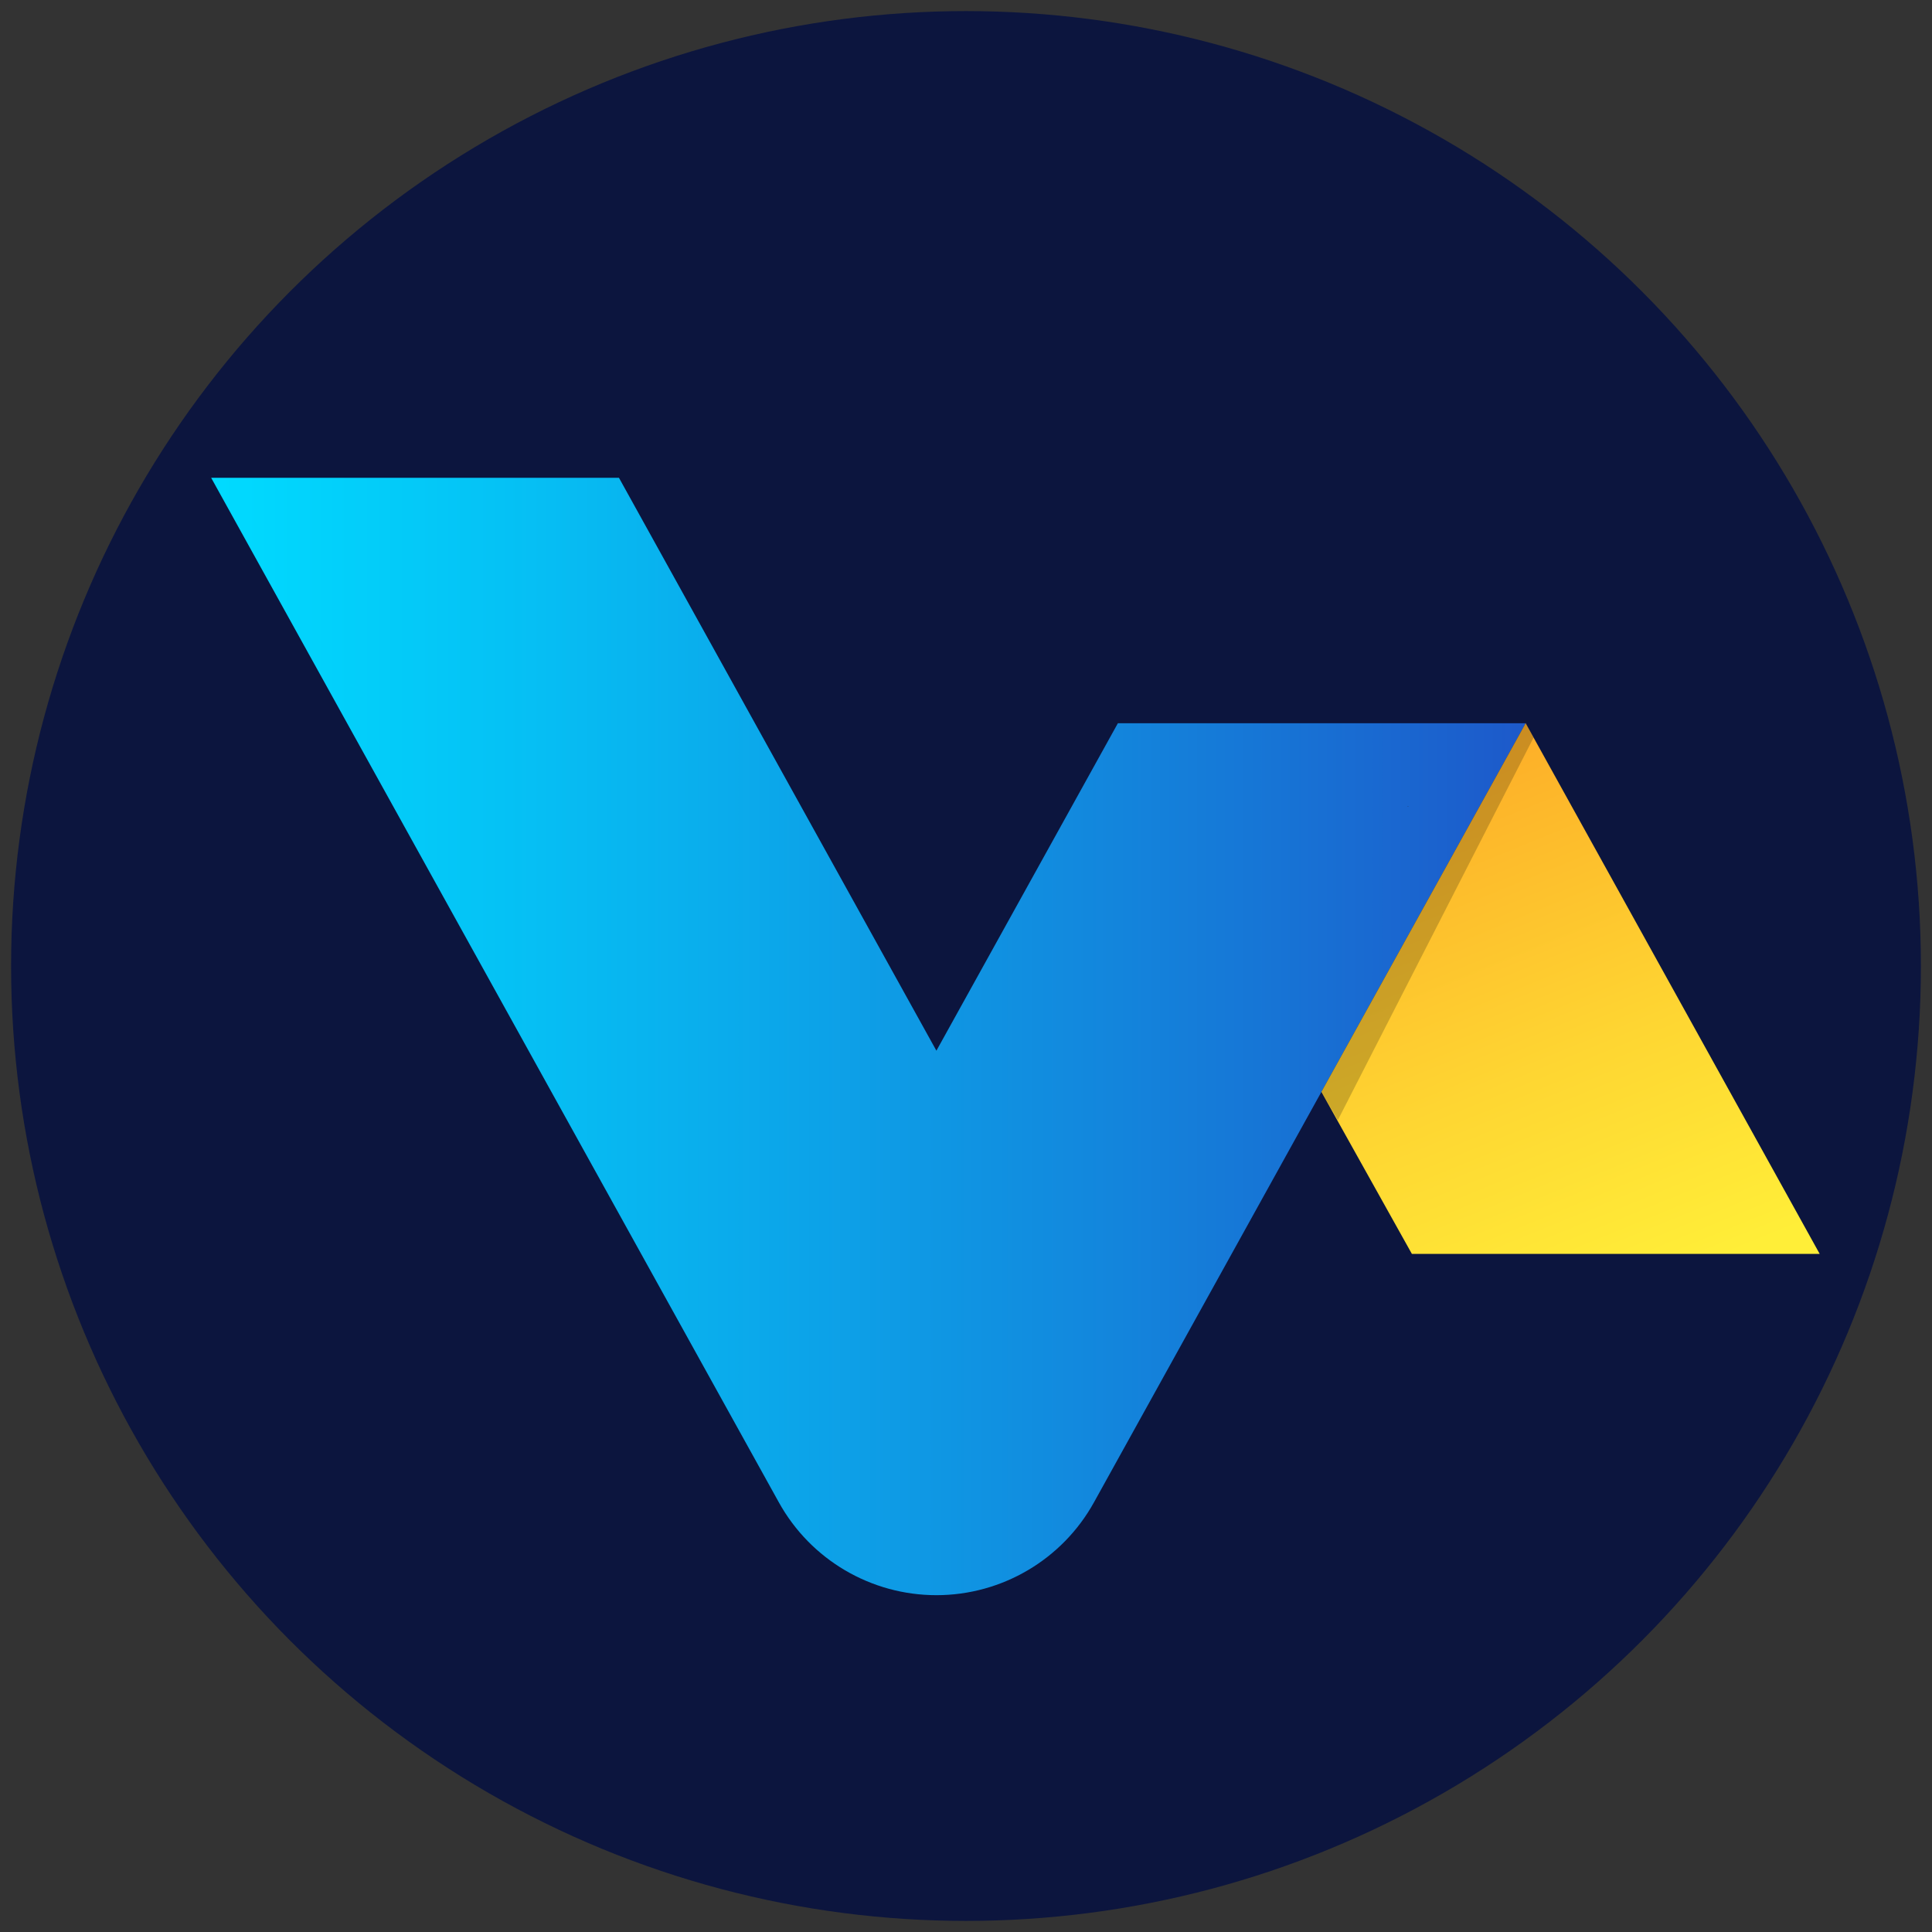
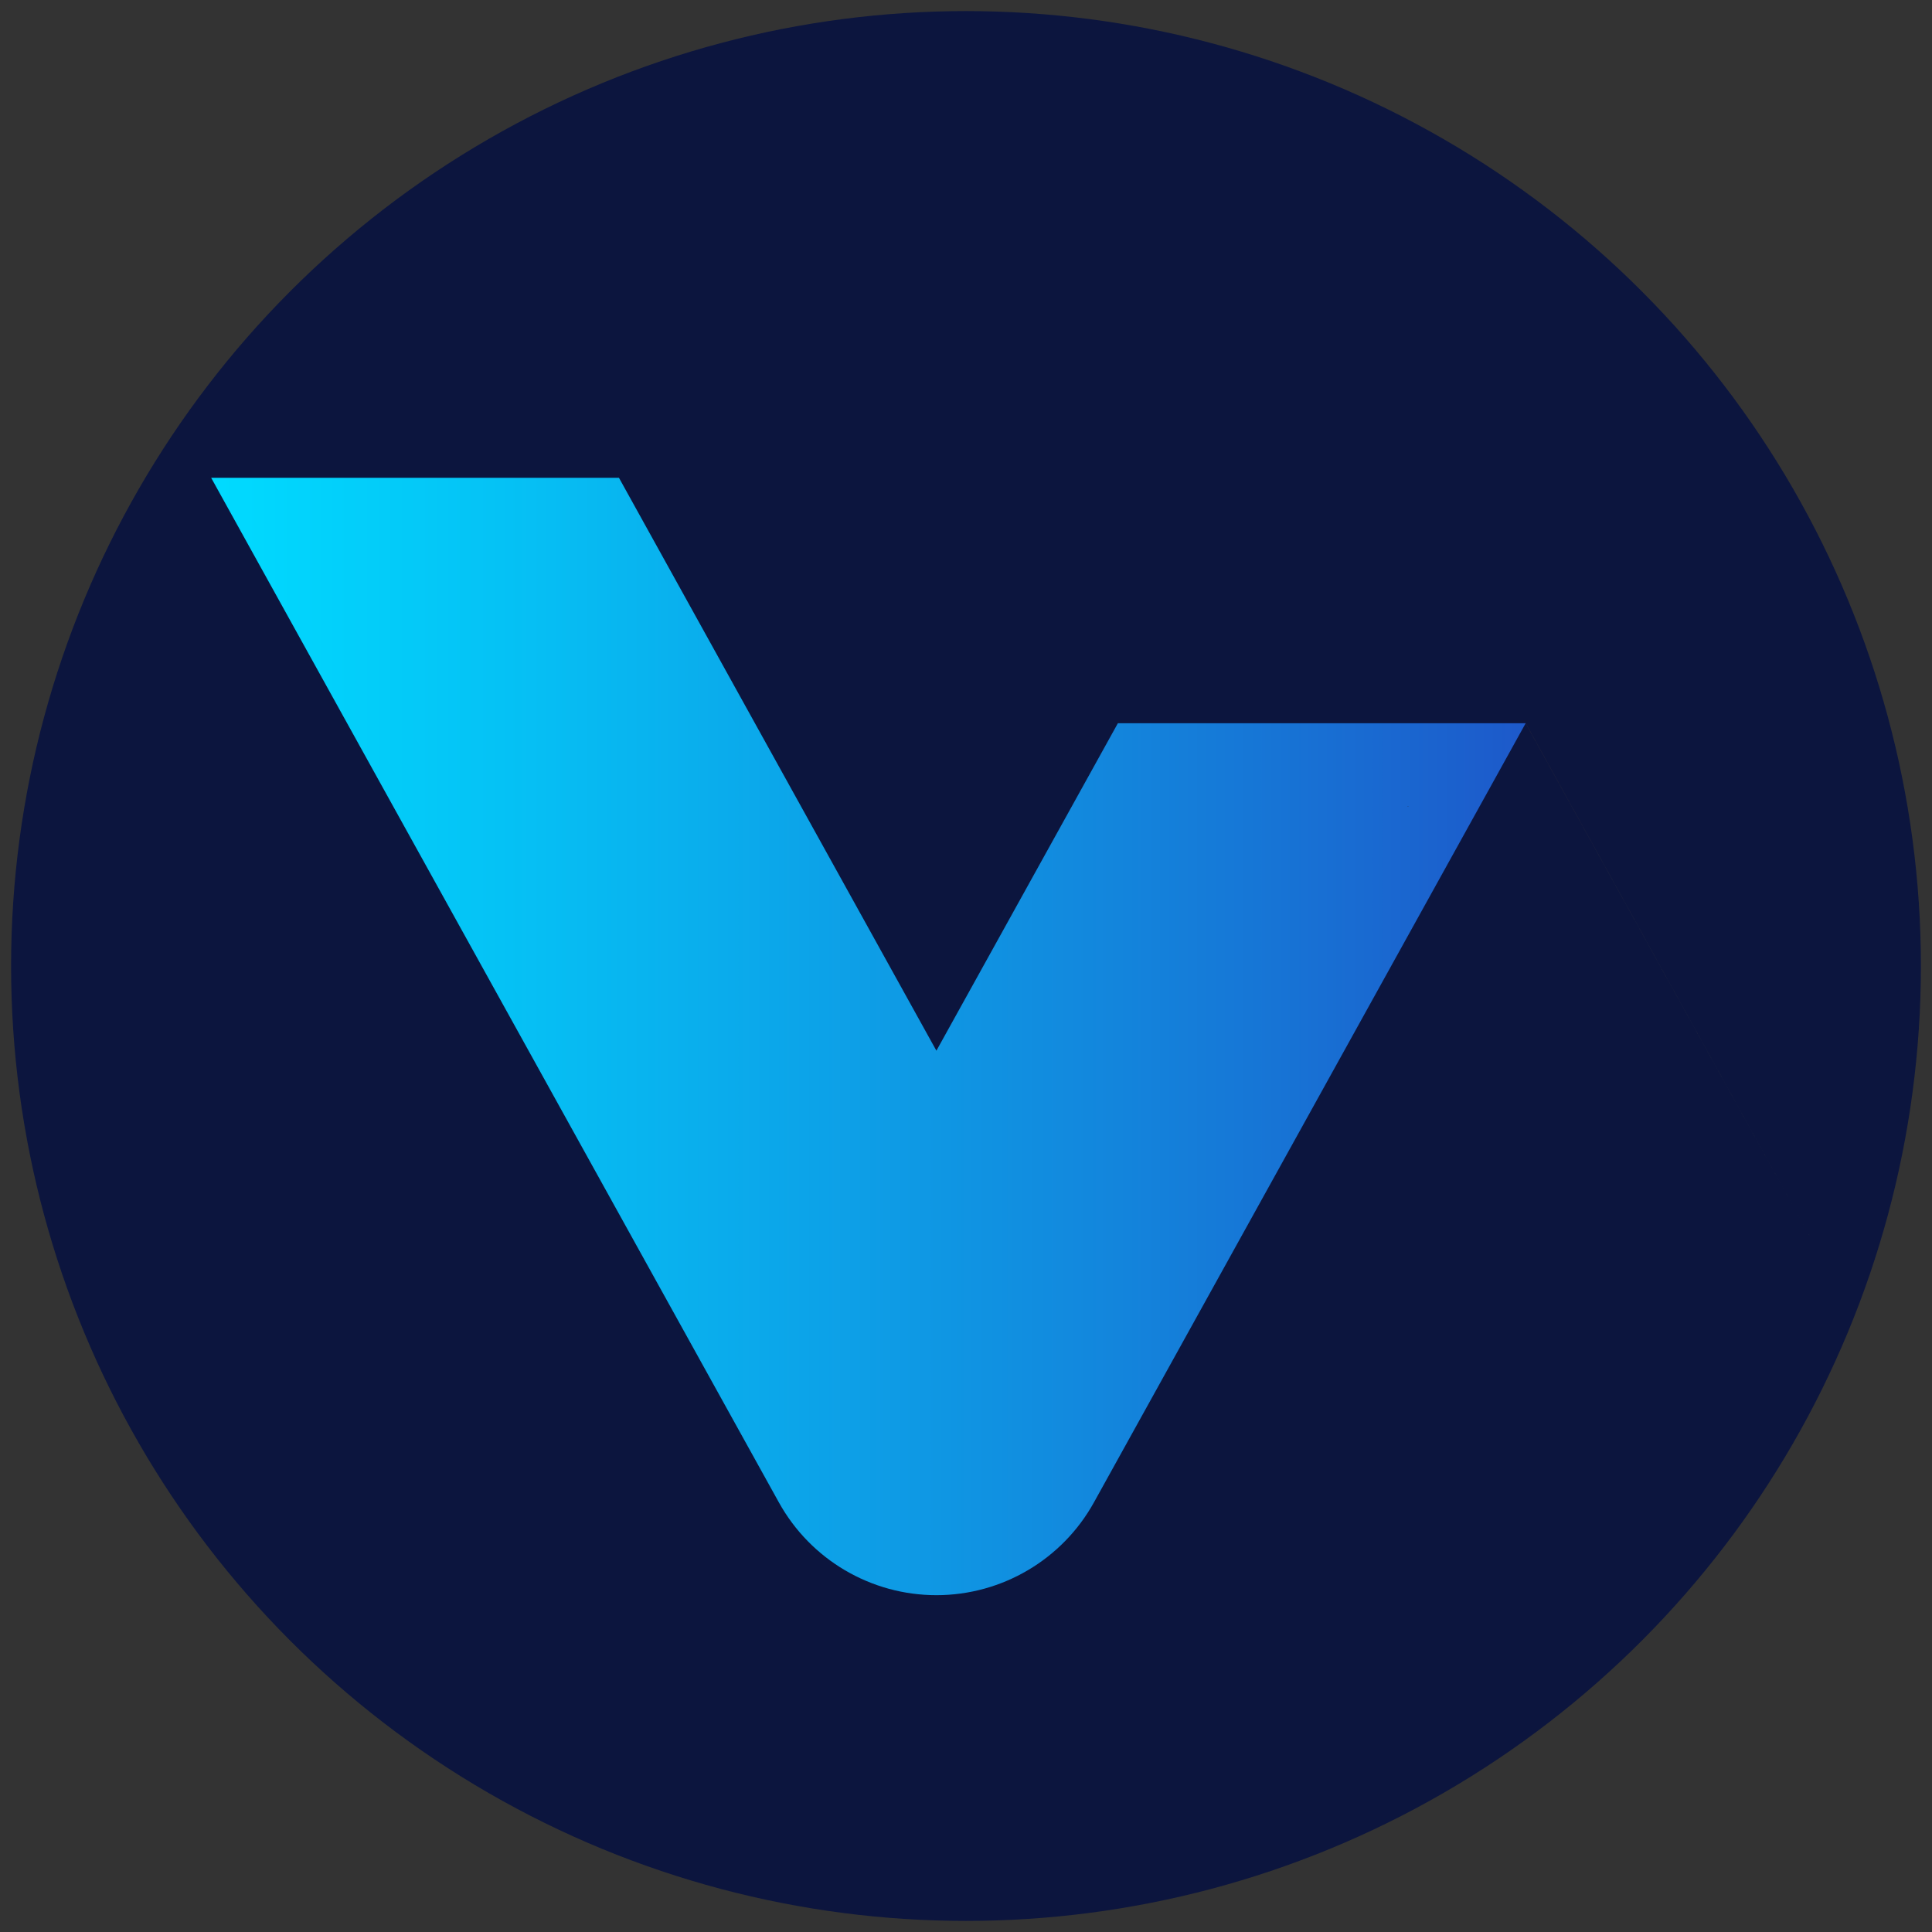
<svg xmlns="http://www.w3.org/2000/svg" xmlns:xlink="http://www.w3.org/1999/xlink" id="Layer_1" viewBox="0 0 500 500">
  <rect x="0" y="0" width="500" height="500" fill="#333333" stroke="none" />
  <defs>
    <style>
      .cls-1 {
        fill: url(#linear-gradient-2);
      }

      .cls-2 {
        fill: url(#linear-gradient-3);
      }

      .cls-3 {
        fill: #0c153e;
      }

      .cls-4 {
        fill: #050505;
        isolation: isolate;
        opacity: .2;
      }

      .cls-5 {
        fill: url(#linear-gradient);
      }

      .cls-6 {
        fill: none;
        stroke: #231f20;
        stroke-miterlimit: 10;
        stroke-width: .07px;
      }
    </style>
    <linearGradient id="linear-gradient" x1="54.66" y1="142.25" x2="394.84" y2="142.25" gradientTransform="translate(0 126)" gradientUnits="userSpaceOnUse">
      <stop offset="0" stop-color="#00dbff" />
      <stop offset=".22" stop-color="#05c2f5" />
      <stop offset=".69" stop-color="#1385dc" />
      <stop offset="1" stop-color="#1d59ca" />
    </linearGradient>
    <linearGradient id="linear-gradient-2" x1="419.85" y1="210.28" x2="350.44" y2="40.7" gradientTransform="translate(0 126)" gradientUnits="userSpaceOnUse">
      <stop offset="0" stop-color="#ffee38" />
      <stop offset=".34" stop-color="#fed632" />
      <stop offset="1" stop-color="#fc9d24" />
    </linearGradient>
    <linearGradient id="linear-gradient-3" x1="459.2" y1="194.17" x2="389.79" y2="24.6" xlink:href="#linear-gradient-2" />
  </defs>
  <circle class="cls-3" cx="250" cy="250" r="247.13" />
  <g>
    <line class="cls-6" x1="289.48" y1="187.18" x2="289.39" y2="187.03" />
    <line class="cls-6" x1="364.4" y1="208.58" x2="364.3" y2="208.75" />
    <line class="cls-6" x1="289.39" y1="187.03" x2="289.3" y2="187.18" />
-     <path class="cls-5" d="M394.84,187.18l-52.68,95.07-23.41,42.25-23.64,42.66-11.99,21.64c-8.21,14.83-23.83,24.03-40.78,24.03s-32.57-9.2-40.78-24.03l-111.72-201.62-35.19-63.52h105.54l35.19,63.52,46.96,84.74,46.96-84.74h105.54,0Z" />
+     <path class="cls-5" d="M394.84,187.18l-52.68,95.07-23.41,42.25-23.64,42.66-11.99,21.64c-8.21,14.83-23.83,24.03-40.78,24.03s-32.57-9.2-40.78-24.03l-111.72-201.62-35.19-63.52h105.54l35.19,63.52,46.96,84.74,46.96-84.74h105.54,0" />
    <line class="cls-6" x1="364.49" y1="208.75" x2="364.3" y2="208.75" />
    <g>
-       <polyline class="cls-1" points="365.39 324.5 341.98 282.58 394.84 187.18 470.93 324.5 365.39 324.5" />
      <polyline class="cls-2" points="470.93 324.5 394.84 187.18 394.75 187.03" />
    </g>
-     <polygon class="cls-4" points="394.84 187.18 396.89 190.88 346.22 289.91 341.98 282.58 394.84 187.18" />
  </g>
</svg>